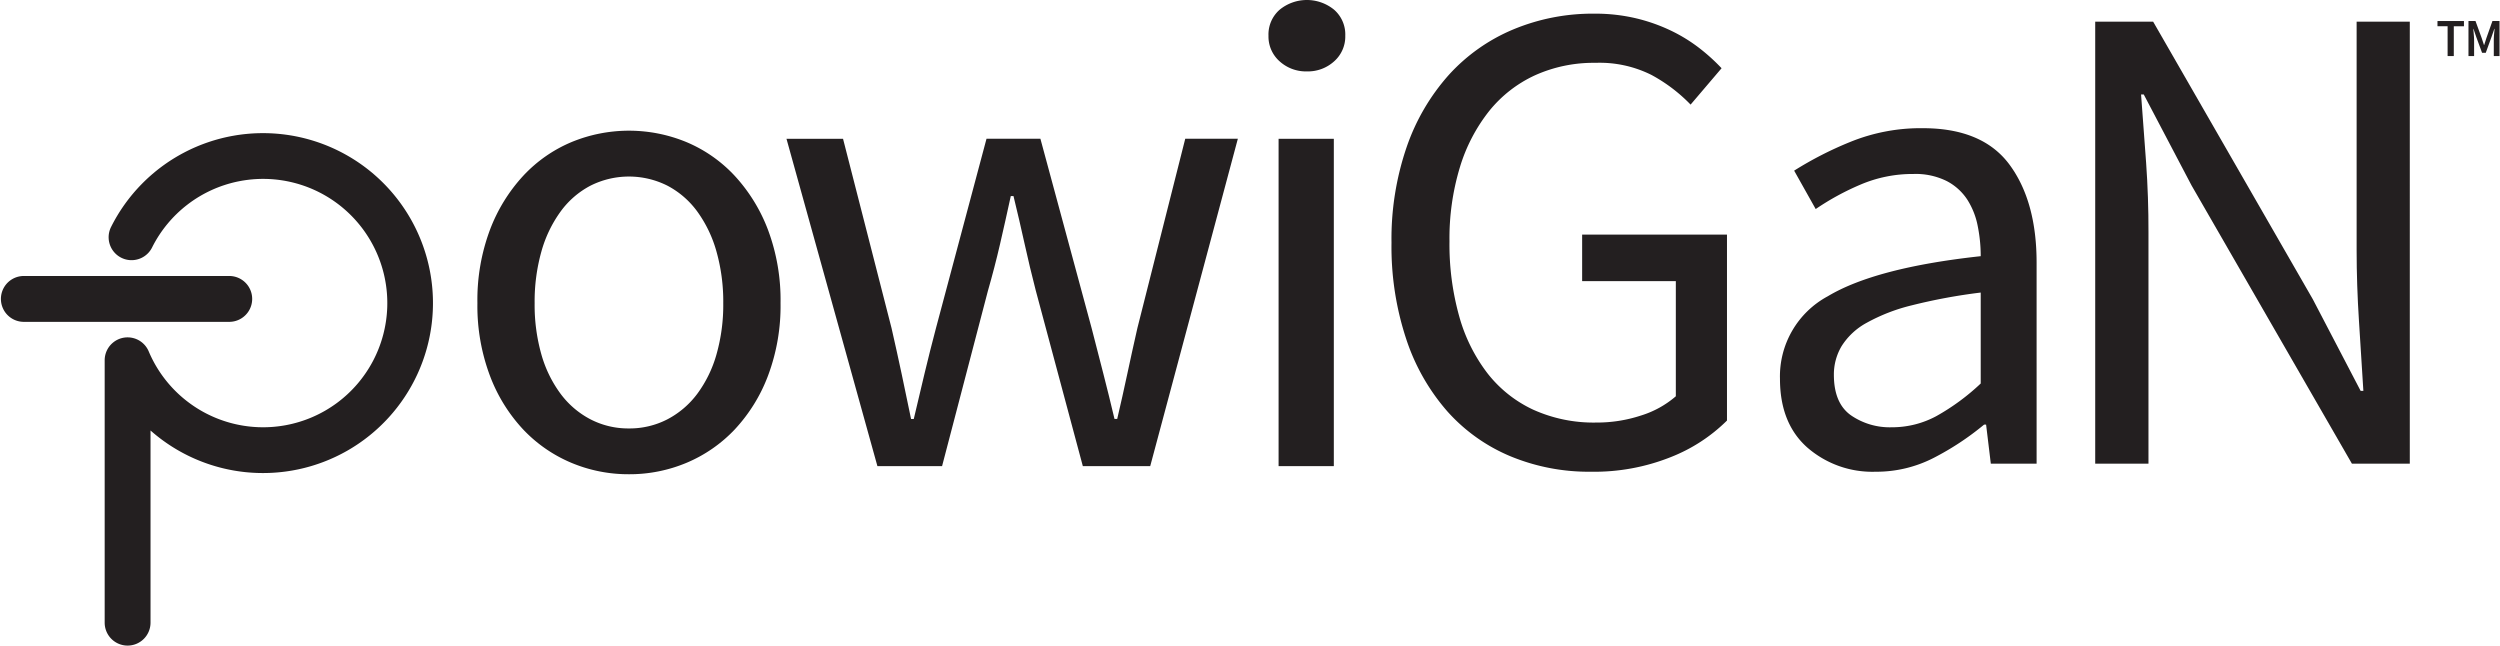
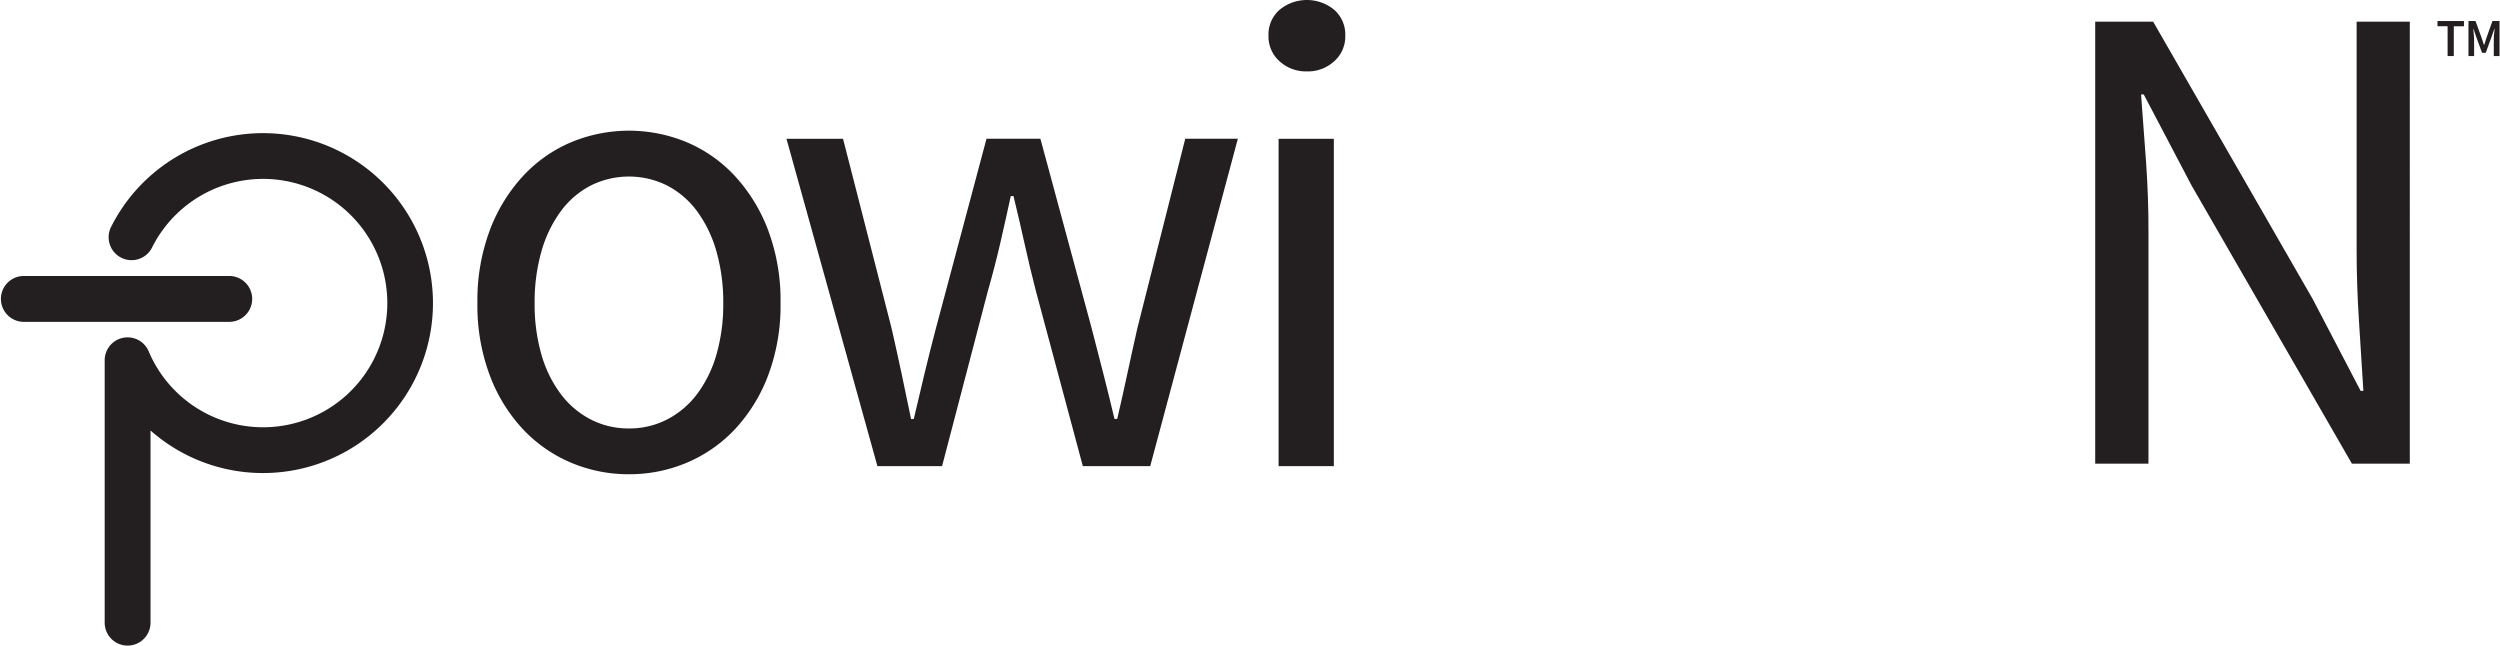
<svg xmlns="http://www.w3.org/2000/svg" id="a616dbc0-2f44-472f-8b5f-64a03dcd5858" data-name="Layer 1" width="4in" height="1.033in" viewBox="0 0 288 74.404">
  <defs>
    <style>
      .b7c7b091-9107-4553-8d0d-ebc64bcfdc30 {
        fill: #231f20;
      }
    </style>
  </defs>
  <g>
    <g>
      <path class="b7c7b091-9107-4553-8d0d-ebc64bcfdc30" d="M26.416,37.091H2.642a2.643,2.643,0,0,1,0-5.285H26.416a2.643,2.643,0,0,1,0,5.285" />
      <path class="b7c7b091-9107-4553-8d0d-ebc64bcfdc30" d="M14.651,74.4a2.642,2.642,0,0,1-2.642-2.642V41.524a2.641,2.641,0,0,1,5.074-1.031,14.312,14.312,0,1,0,.387-11.969,2.642,2.642,0,1,1-4.725-2.367,19.586,19.586,0,1,1,4.548,23.455v22.15A2.642,2.642,0,0,1,14.651,74.4" />
    </g>
    <path class="b7c7b091-9107-4553-8d0d-ebc64bcfdc30" d="M72.427,54.653a16.992,16.992,0,0,1-6.638-1.319,16.332,16.332,0,0,1-5.551-3.842A18.7,18.7,0,0,1,56.4,43.281a22.841,22.841,0,0,1-1.436-8.347A23.075,23.075,0,0,1,56.4,26.512a19.134,19.134,0,0,1,3.842-6.249,16.116,16.116,0,0,1,5.551-3.882,17.348,17.348,0,0,1,13.275,0,16.112,16.112,0,0,1,5.55,3.882,19.169,19.169,0,0,1,3.843,6.249,23.075,23.075,0,0,1,1.437,8.422,22.84,22.84,0,0,1-1.437,8.347,18.738,18.738,0,0,1-3.843,6.211,16.328,16.328,0,0,1-5.55,3.842A16.987,16.987,0,0,1,72.427,54.653Zm0-5.278a9.477,9.477,0,0,0,4.425-1.048,10.183,10.183,0,0,0,3.455-2.95,14.049,14.049,0,0,0,2.211-4.542,20.861,20.861,0,0,0,.778-5.9A21.274,21.274,0,0,0,82.518,29a14.446,14.446,0,0,0-2.211-4.618,10.032,10.032,0,0,0-3.455-2.989,9.866,9.866,0,0,0-8.85,0,9.975,9.975,0,0,0-3.454,2.989A14.409,14.409,0,0,0,62.334,29a21.314,21.314,0,0,0-.775,5.938,20.9,20.9,0,0,0,.775,5.9,14.012,14.012,0,0,0,2.214,4.542A10.124,10.124,0,0,0,68,48.327,9.462,9.462,0,0,0,72.427,49.375Z" />
    <path class="b7c7b091-9107-4553-8d0d-ebc64bcfdc30" d="M101.063,53.722,90.582,15.993H97.1l5.589,21.815q.62,2.718,1.165,5.278t1.086,5.2h.312q.618-2.64,1.241-5.241t1.32-5.24l5.822-21.815h6.211l5.9,21.815q.7,2.718,1.358,5.278t1.281,5.2h.311q.619-2.64,1.165-5.2t1.163-5.278l5.513-21.815H142.6L132.5,53.722h-7.764L119.306,33.46q-.7-2.716-1.281-5.357t-1.281-5.511h-.31q-.624,2.873-1.243,5.551t-1.4,5.395l-5.278,20.184Z" />
    <path class="b7c7b091-9107-4553-8d0d-ebc64bcfdc30" d="M150.555,8.229a4.511,4.511,0,0,1-3.144-1.163,3.817,3.817,0,0,1-1.281-2.951,3.784,3.784,0,0,1,1.281-2.989,4.952,4.952,0,0,1,6.288,0,3.781,3.781,0,0,1,1.281,2.989A3.814,3.814,0,0,1,153.7,7.066,4.5,4.5,0,0,1,150.555,8.229Zm-3.26,45.493V15.993h6.366V53.722Z" />
-     <path class="b7c7b091-9107-4553-8d0d-ebc64bcfdc30" d="M183.286,54.364a23.616,23.616,0,0,1-9.276-1.784,20.127,20.127,0,0,1-7.259-5.163,24.022,24.022,0,0,1-4.735-8.307,33.858,33.858,0,0,1-1.709-11.14,32.647,32.647,0,0,1,1.747-11.024,24.361,24.361,0,0,1,4.852-8.305A20.89,20.89,0,0,1,174.32,3.4a23.76,23.76,0,0,1,9.355-1.825,20.333,20.333,0,0,1,4.851.544,20.1,20.1,0,0,1,4.037,1.436,18.4,18.4,0,0,1,3.261,2.019,22.081,22.081,0,0,1,2.522,2.289l-3.57,4.192a18.491,18.491,0,0,0-4.5-3.414,13.329,13.329,0,0,0-6.444-1.4,16.461,16.461,0,0,0-6.988,1.436,14.611,14.611,0,0,0-5.278,4.114,19.5,19.5,0,0,0-3.377,6.482,28.232,28.232,0,0,0-1.2,8.539,30.755,30.755,0,0,0,1.125,8.657,19.208,19.208,0,0,0,3.26,6.559,14.38,14.38,0,0,0,5.28,4.193,16.9,16.9,0,0,0,7.259,1.475,16.221,16.221,0,0,0,5.161-.815,11.165,11.165,0,0,0,4-2.213V32.4H182.277V27.039h16.692V48.465a19.11,19.11,0,0,1-6.522,4.231A23.808,23.808,0,0,1,183.286,54.364Z" />
-     <path class="b7c7b091-9107-4553-8d0d-ebc64bcfdc30" d="M216.1,54.364a11.42,11.42,0,0,1-7.879-2.794q-3.146-2.794-3.145-7.917a10.476,10.476,0,0,1,5.511-9.511q5.513-3.3,17.623-4.619a17.392,17.392,0,0,0-.349-3.494A8.729,8.729,0,0,0,226.66,23a6.317,6.317,0,0,0-2.368-2.135,8.044,8.044,0,0,0-3.843-.815,15.3,15.3,0,0,0-6.133,1.241,29.876,29.876,0,0,0-5.123,2.8l-2.484-4.425a41.005,41.005,0,0,1,6.444-3.3,21.513,21.513,0,0,1,8.383-1.593q6.909,0,10.015,4.232t3.1,11.294V53.433h-5.278l-.543-4.5H228.6a31.962,31.962,0,0,1-5.823,3.842A14.431,14.431,0,0,1,216.1,54.364Zm1.863-5.123a10.75,10.75,0,0,0,5.124-1.281,25.69,25.69,0,0,0,5.123-3.764V33.715a64.834,64.834,0,0,0-7.957,1.475,20.933,20.933,0,0,0-5.2,2.019,7.809,7.809,0,0,0-2.872,2.677,6.377,6.377,0,0,0-.893,3.3q0,3.26,1.941,4.657A7.877,7.877,0,0,0,217.965,49.241Z" />
    <g>
      <path class="b7c7b091-9107-4553-8d0d-ebc64bcfdc30" d="M282.016,6.461V3.023h-1.167v-.6H283.9v.605h-1.171V6.461Z" />
      <path class="b7c7b091-9107-4553-8d0d-ebc64bcfdc30" d="M284.421,6.461V2.418h.807l.72,1.978c.044.129.088.259.128.393s.085.266.133.4h.022c.047-.132.088-.264.128-.4s.081-.264.125-.393l.7-1.978H288V6.461h-.661V4.613c0-.1,0-.2.008-.31s.014-.222.022-.336.018-.226.033-.334.022-.211.029-.307H287.4l-.326.94-.661,1.819h-.426l-.668-1.819L285,3.326h-.026c.011.1.019.2.03.307s.022.22.029.334.018.226.026.336.011.214.011.31V6.461Z" />
    </g>
    <path class="b7c7b091-9107-4553-8d0d-ebc64bcfdc30" d="M241.405,53.432V2.5h6.678l18.4,31.988,5.509,10.557h.316q-.237-3.885-.506-8.036t-.271-8.188V2.5h6.128V53.432h-6.672l-18.48-32.063L247,10.887h-.31q.3,3.886.582,7.879t.271,8.036v26.63Z" />
  </g>
</svg>